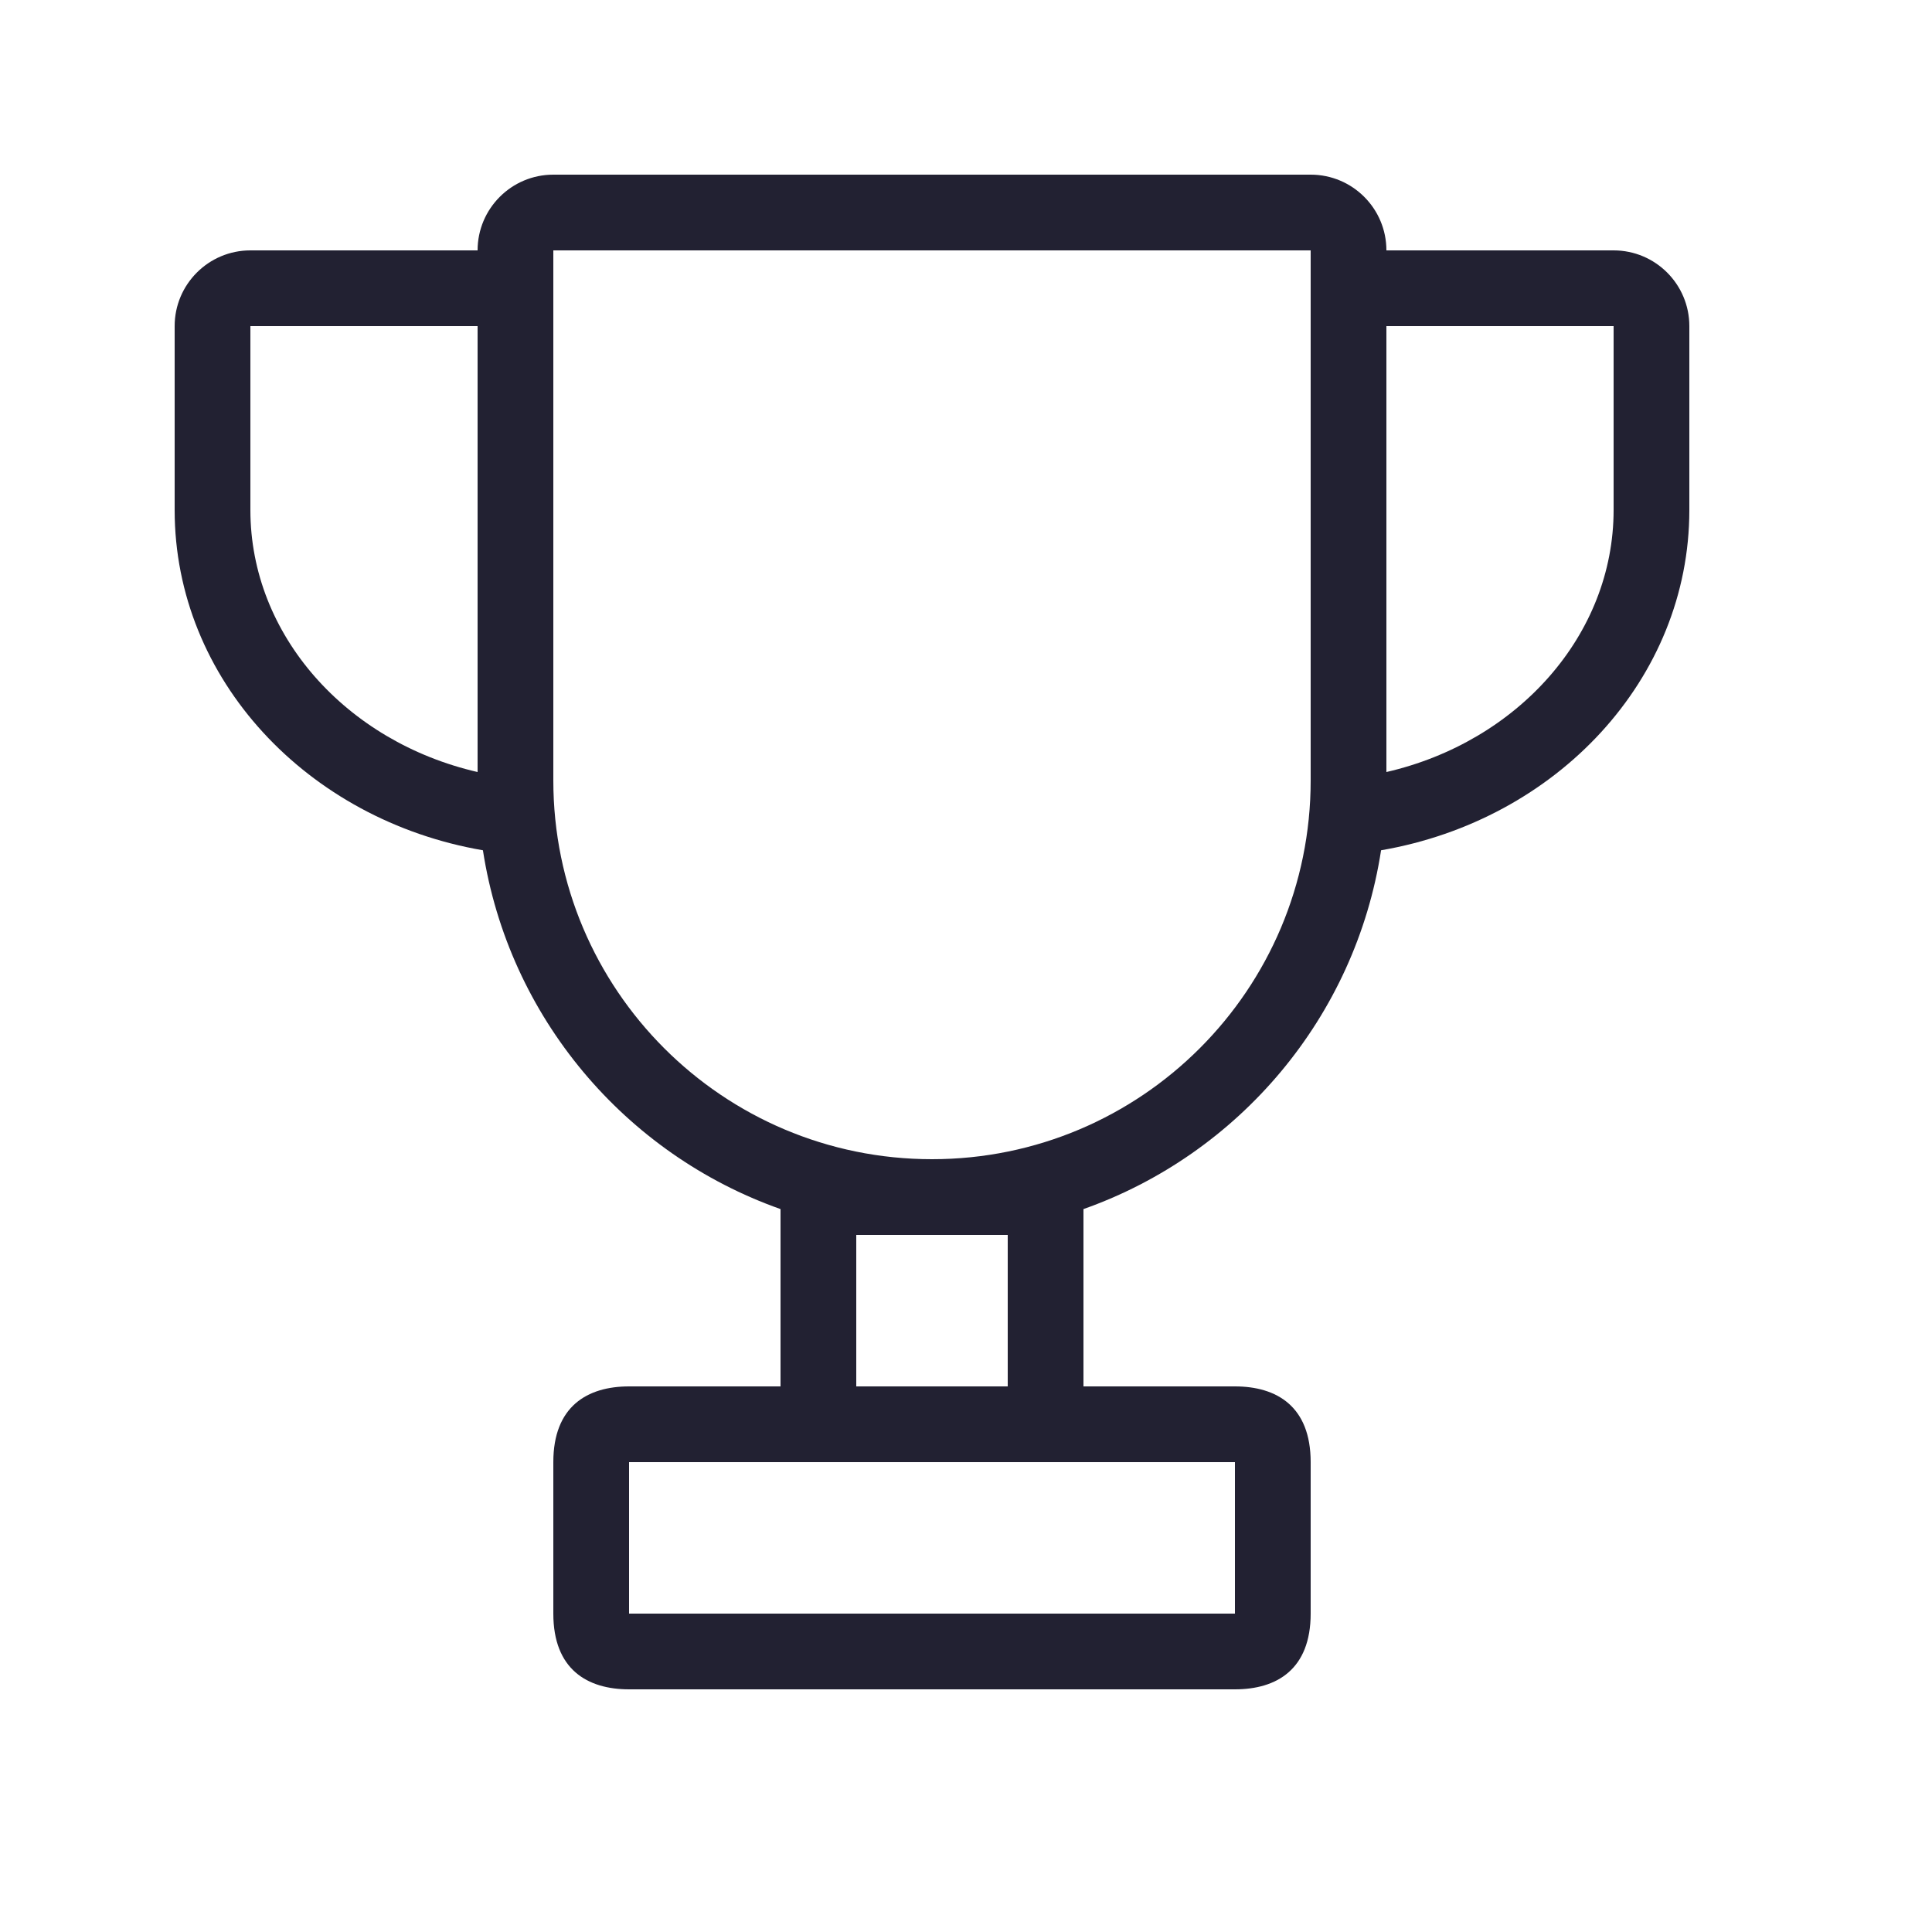
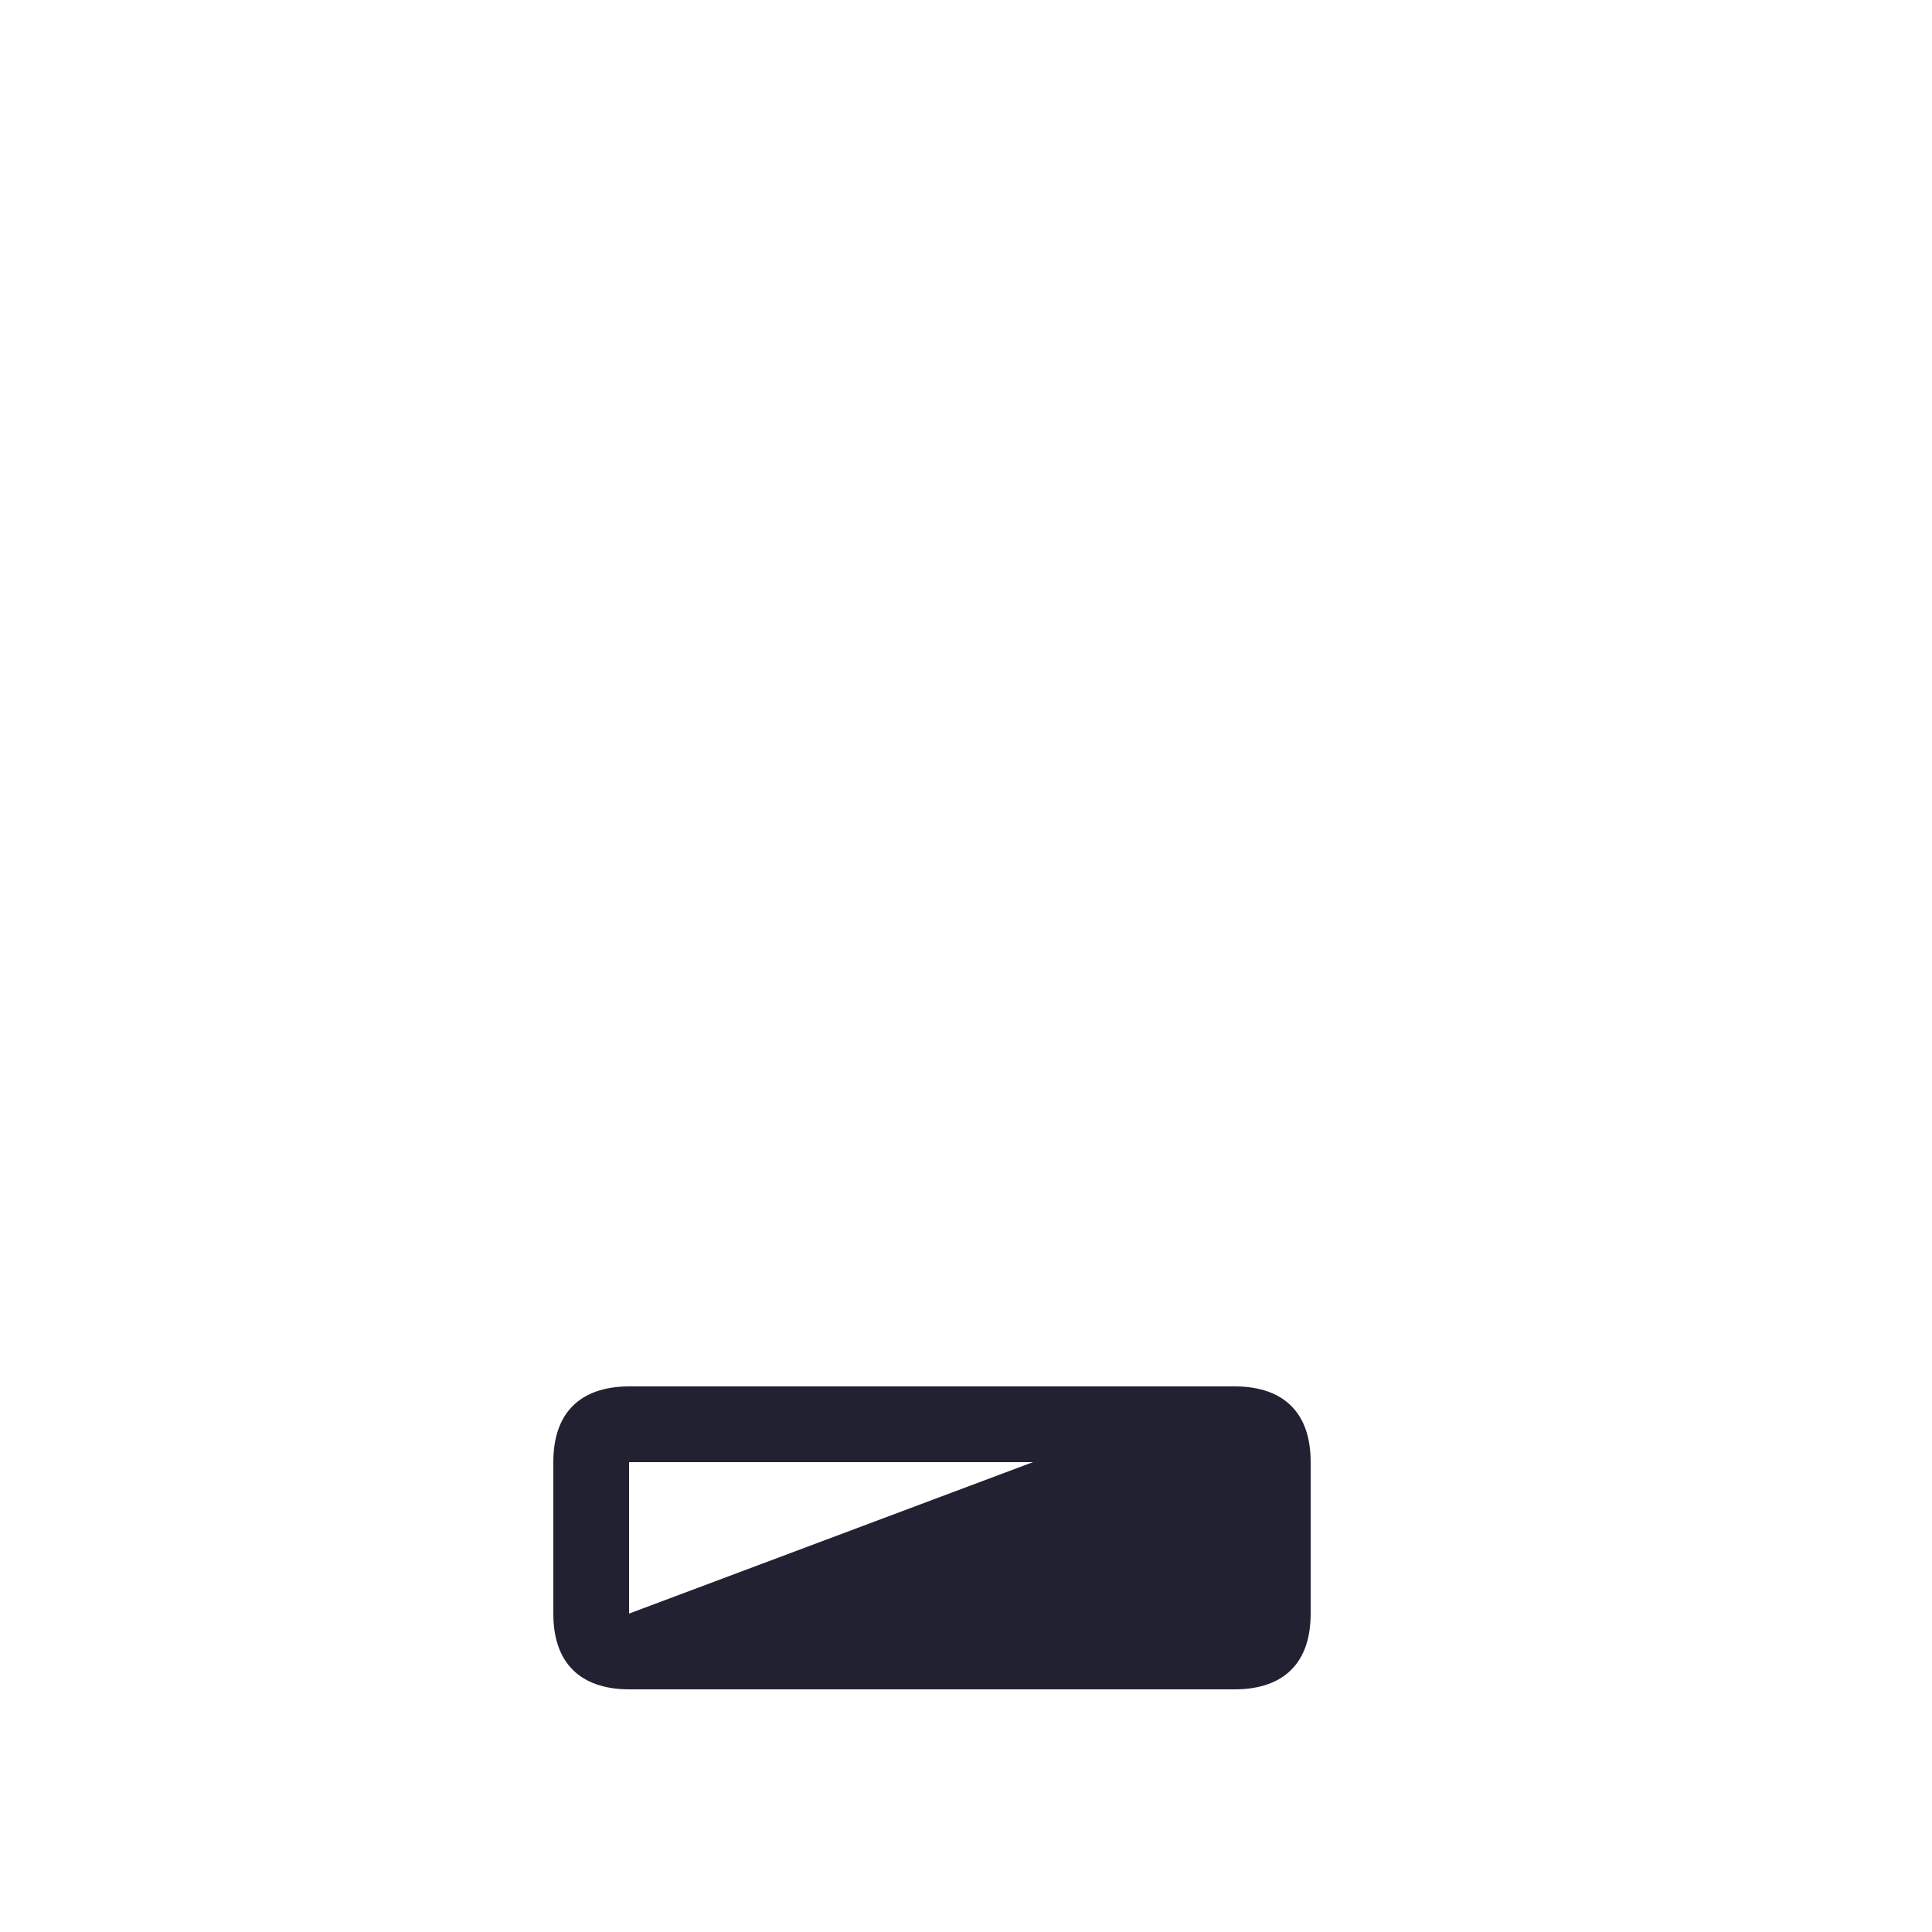
<svg xmlns="http://www.w3.org/2000/svg" width="50" height="50" viewBox="0 0 50 50" fill="none">
-   <path d="M26.08 35.88V31.96H22.16V35.88H26.08ZM28.04 35.88H20.2V31.291C16.18 29.87 13.164 26.326 12.498 22.005C7.956 21.225 4.52 17.579 4.52 13.2V8.44C4.52 7.358 5.398 6.48 6.48 6.48H12.36C12.36 5.398 13.238 4.52 14.32 4.52H33.92C35.003 4.52 35.88 5.398 35.88 6.48H41.76C42.843 6.48 43.72 7.358 43.72 8.44V13.2C43.72 17.579 40.284 21.225 35.742 22.005C35.077 26.326 32.06 29.87 28.04 31.291V35.88ZM14.32 6.48V20.2C14.32 25.612 18.708 30 24.12 30C29.532 30 33.92 25.612 33.92 20.2V6.48H14.32ZM41.76 13.2V8.44H35.88V19.98C39.282 19.198 41.76 16.431 41.76 13.2ZM12.36 8.44H6.48V13.2C6.48 16.431 8.958 19.198 12.36 19.98V8.44Z" fill="#222132" />
-   <path d="M31.96 35.88C33.042 35.88 33.92 36.397 33.92 37.84V41.76C33.92 43.203 33.042 43.72 31.96 43.72H16.28C15.198 43.72 14.32 43.203 14.32 41.76V37.84C14.32 36.397 15.198 35.88 16.28 35.88H31.96ZM16.28 41.76H31.96V37.84H16.28V41.76Z" fill="#222132" />
+   <path d="M31.96 35.88C33.042 35.88 33.92 36.397 33.92 37.84V41.76C33.92 43.203 33.042 43.72 31.96 43.72H16.28C15.198 43.72 14.32 43.203 14.32 41.76V37.84C14.32 36.397 15.198 35.88 16.28 35.88H31.96ZH31.96V37.84H16.28V41.76Z" fill="#222132" />
</svg>